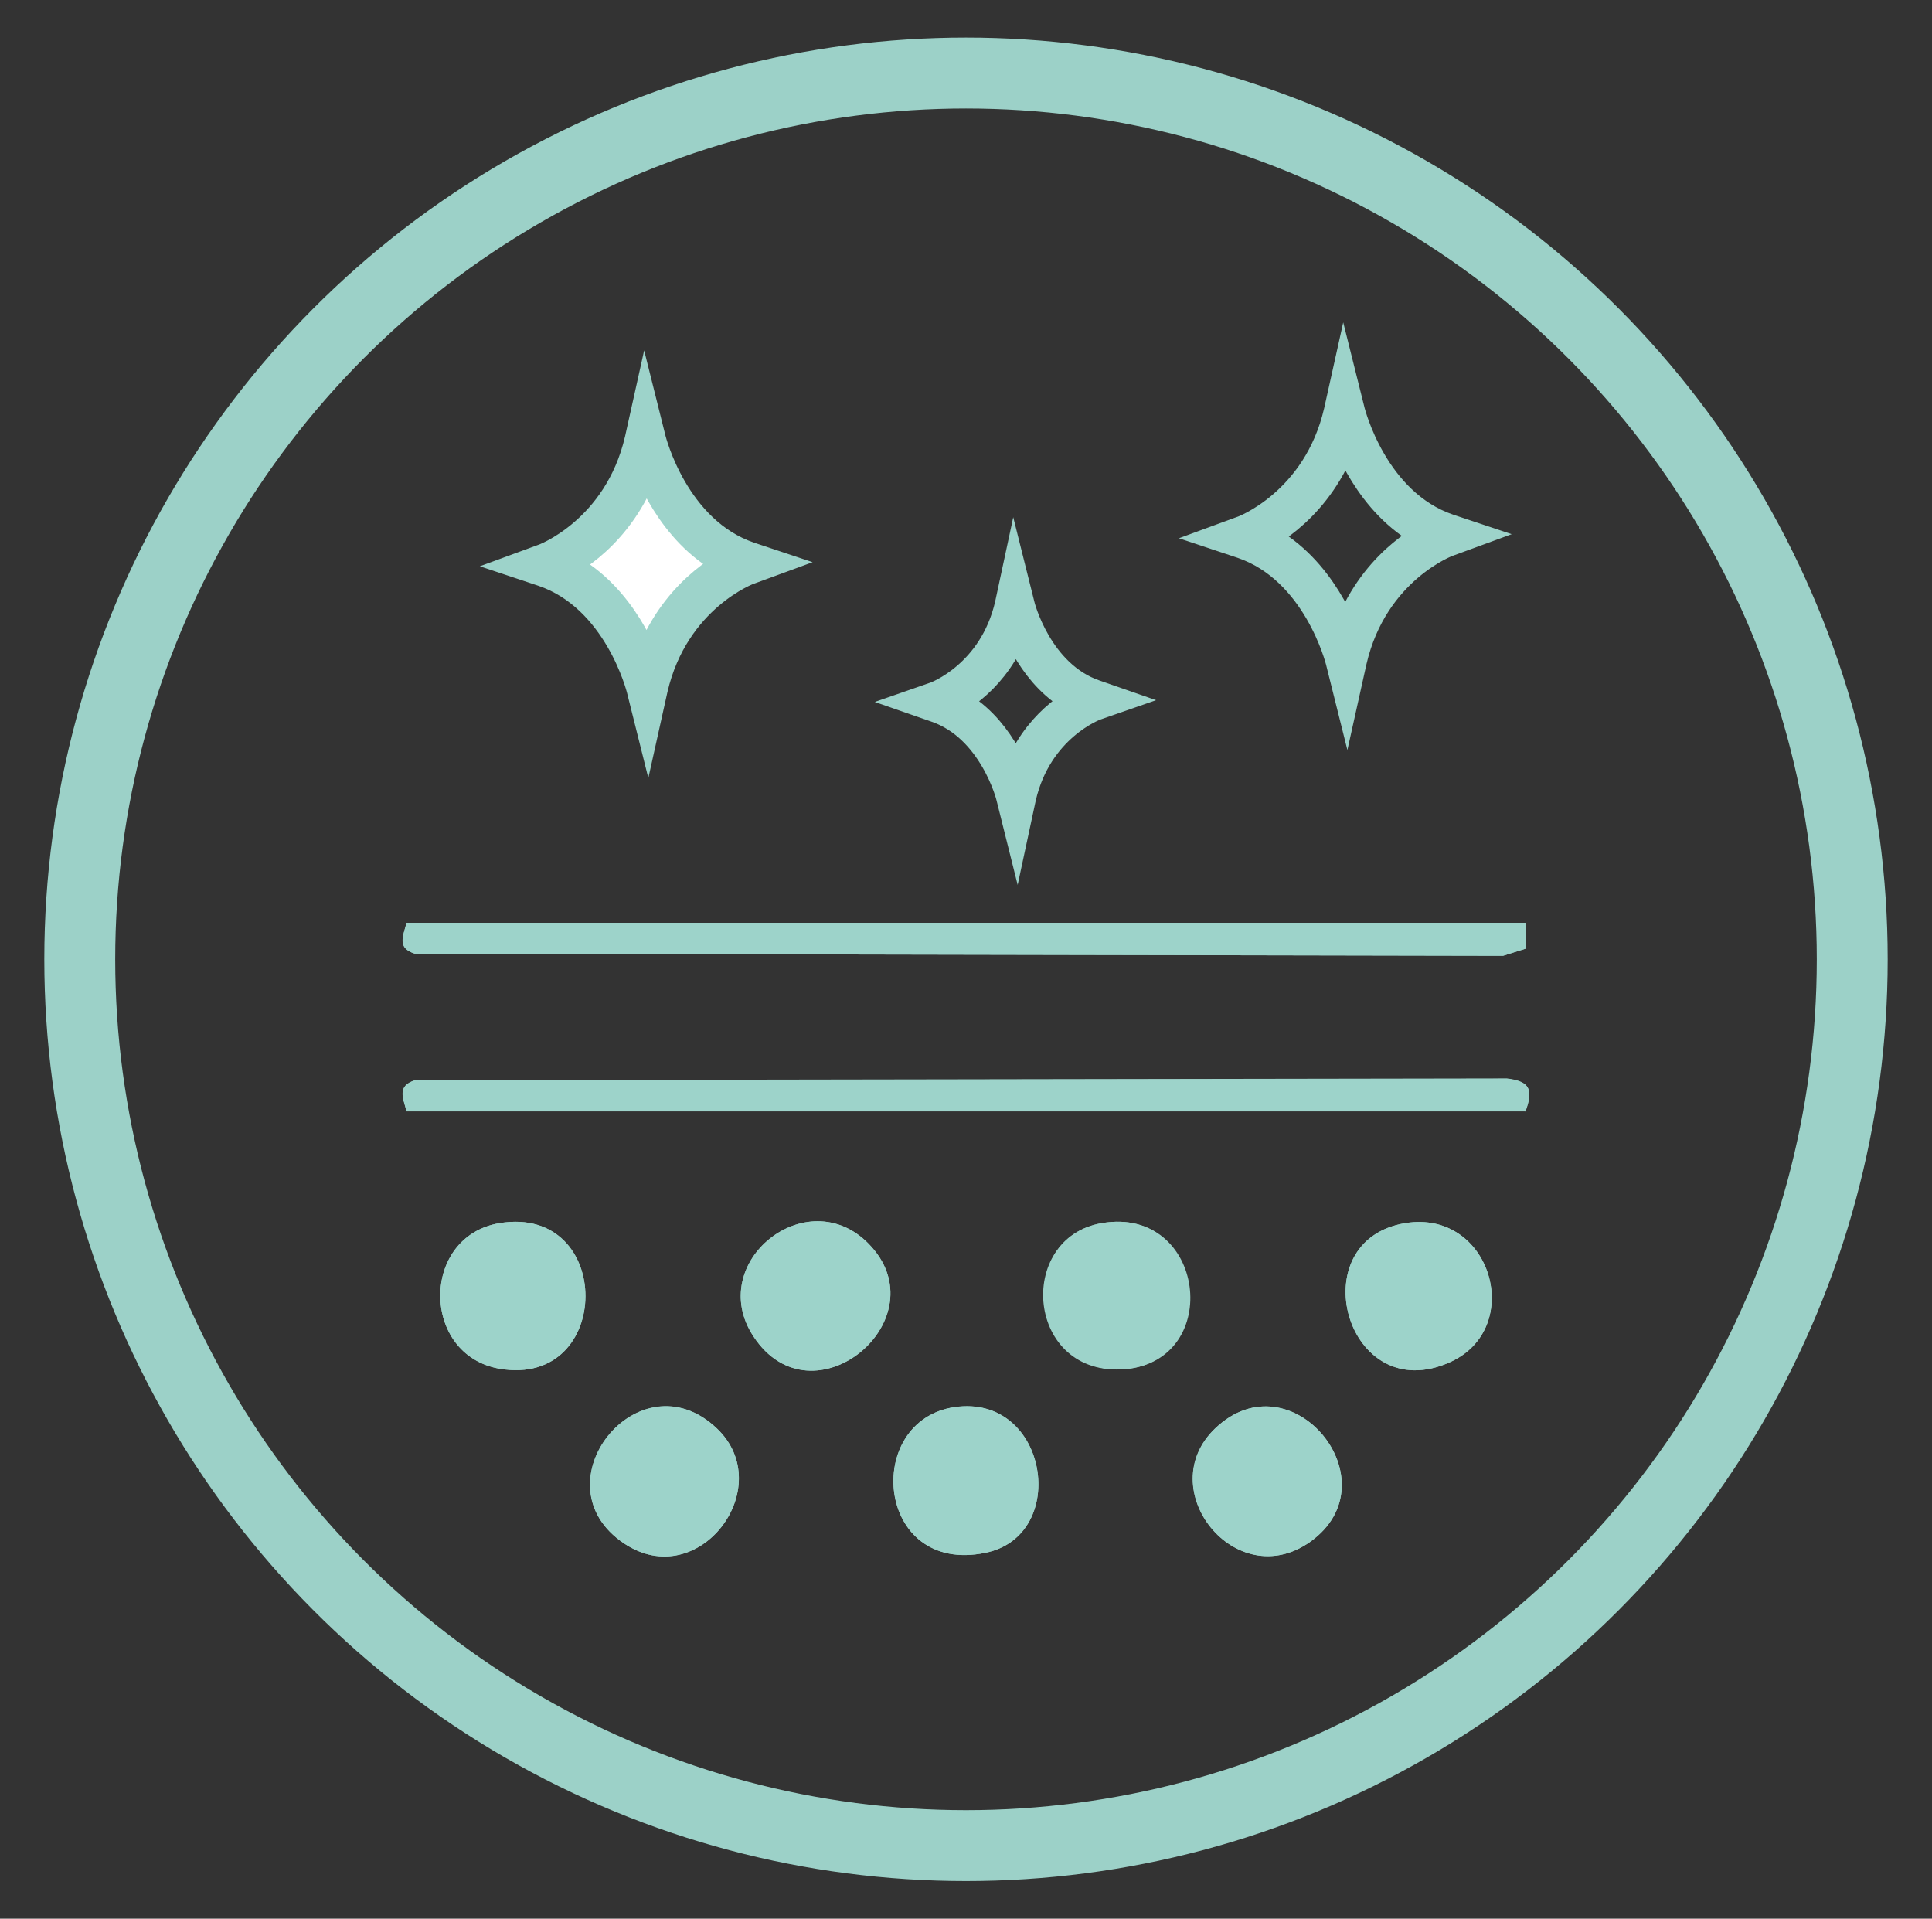
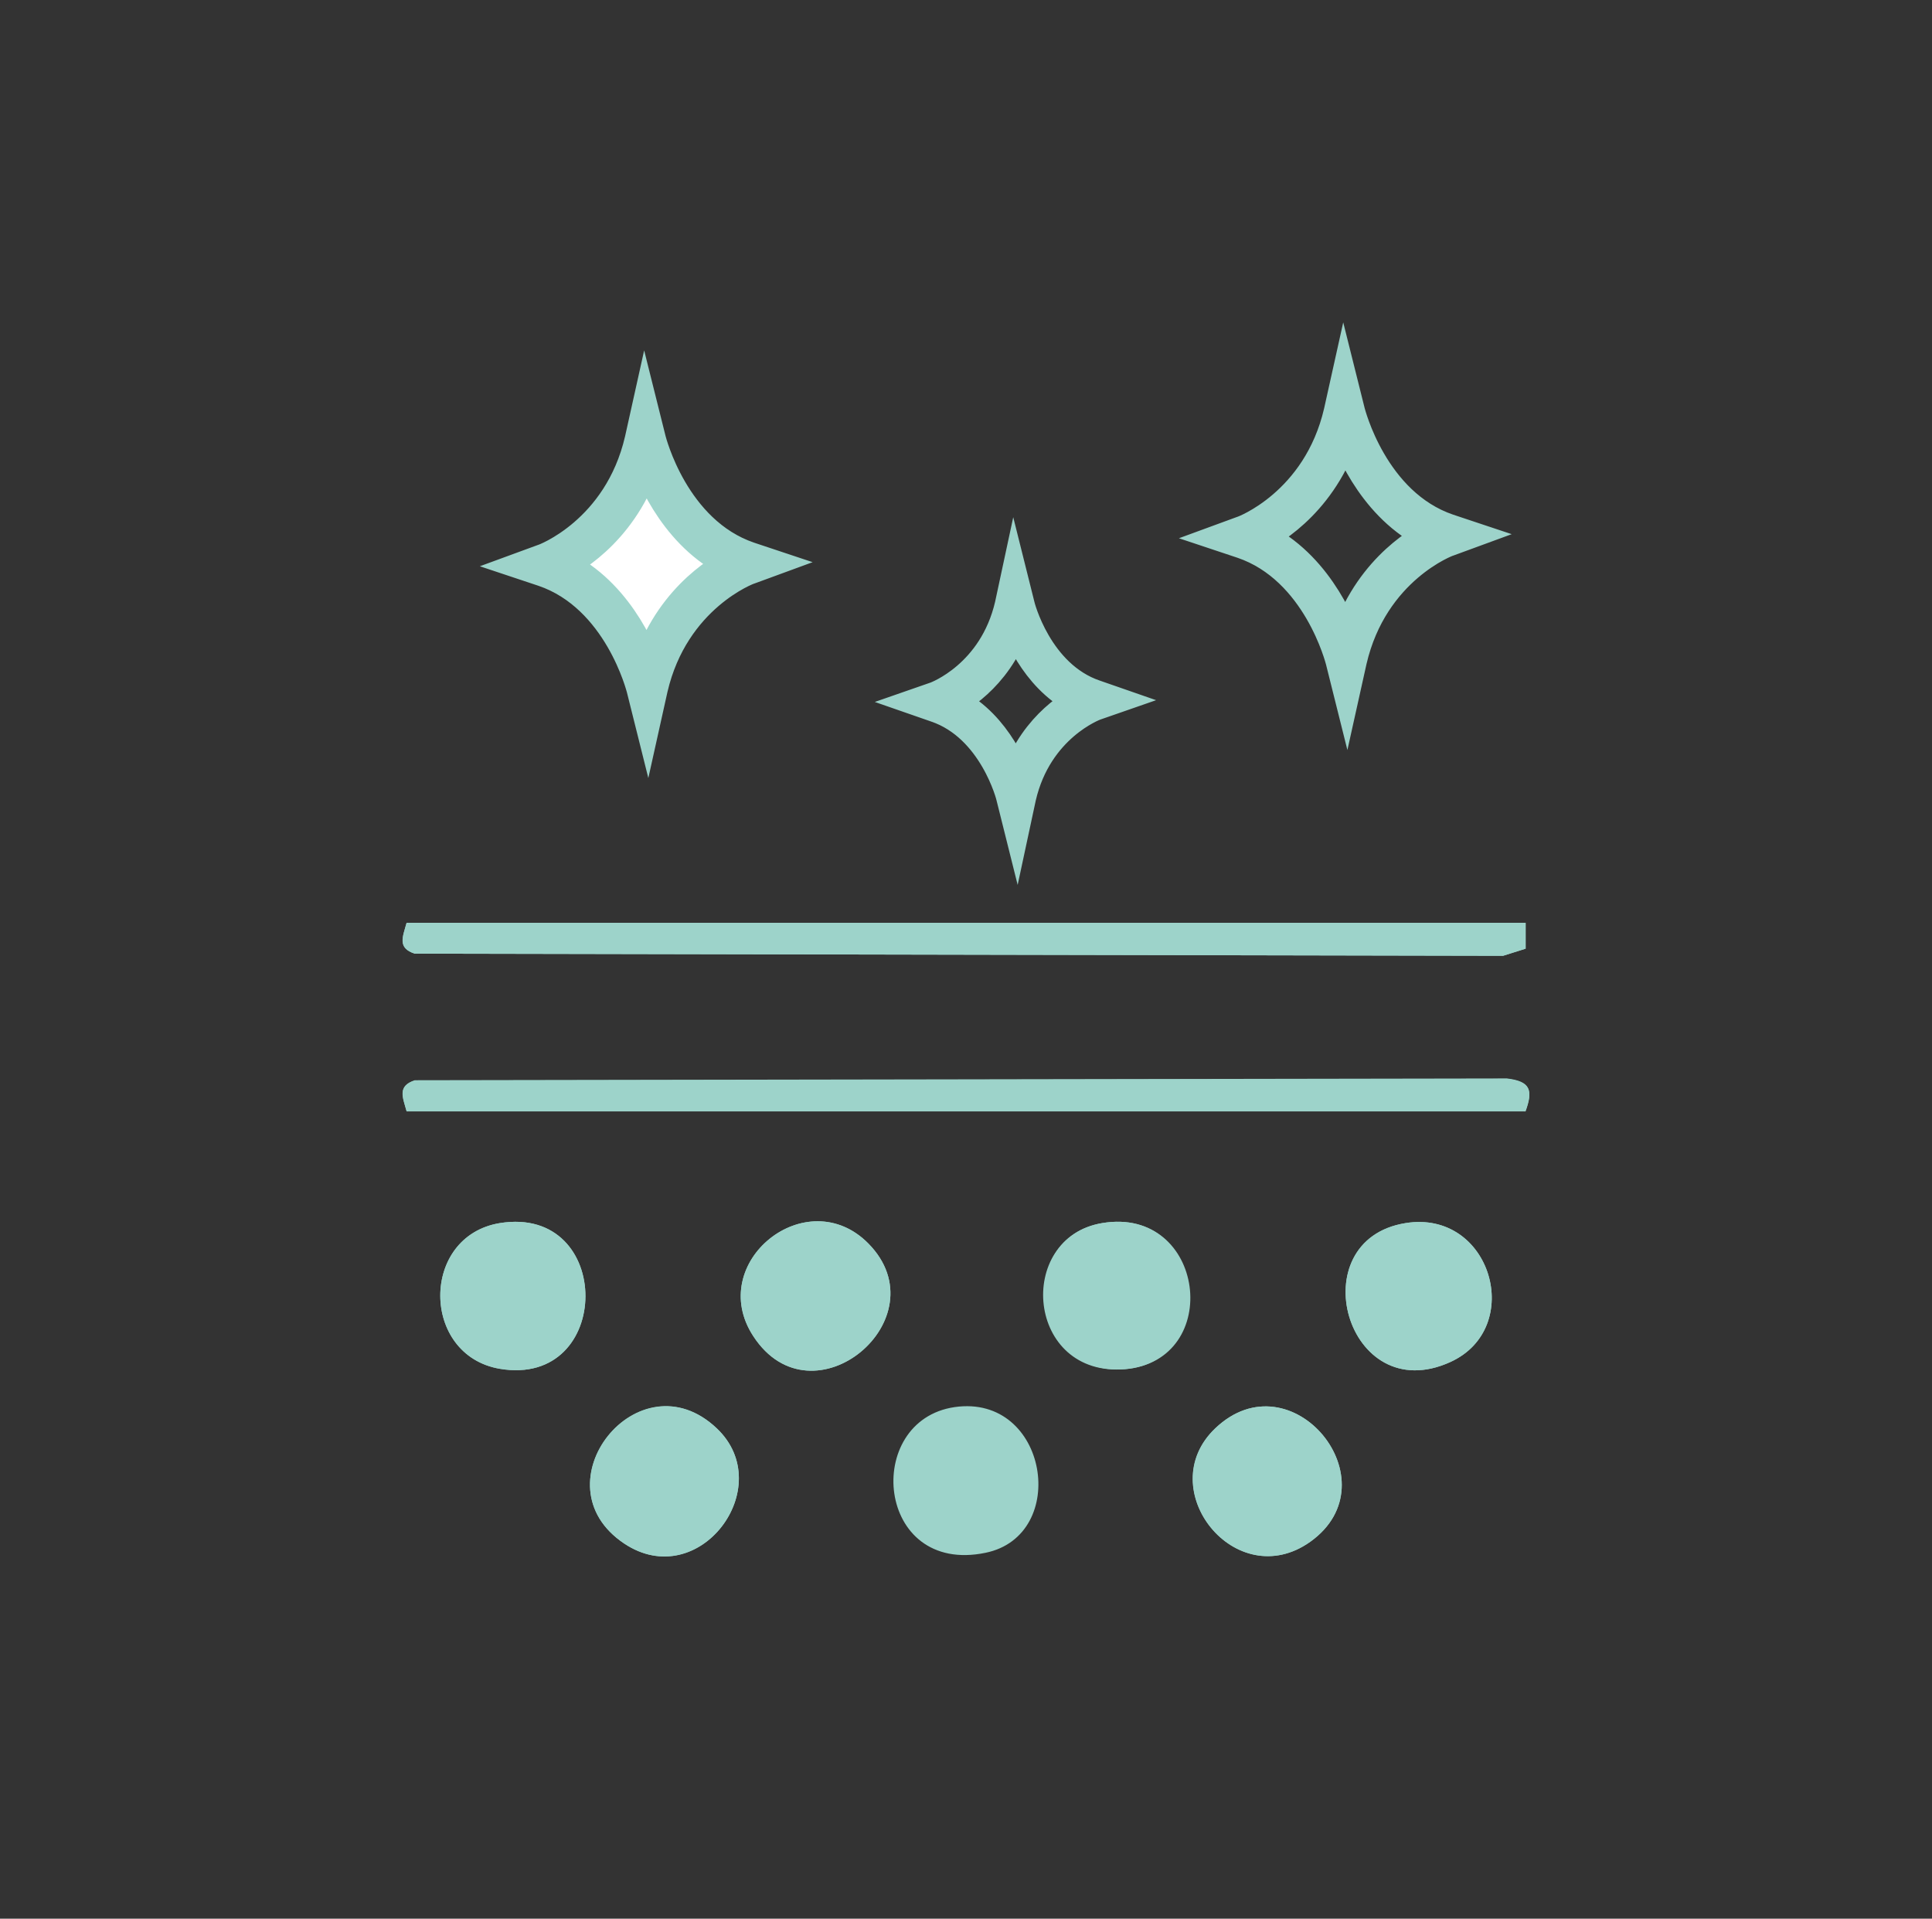
<svg xmlns="http://www.w3.org/2000/svg" viewBox="0 0 54.5 54.12" version="1.1" id="Layer_1">
  <rect x="0" y="0" width="54.5" height="54.12" fill="#333333" stroke="none" />
  <defs>
    <style>
      .st0 {
        stroke: #9cd1c8;
        stroke-width: 2px;
      }

      .st0, .st1 {
        fill: none;
      }

      .st0, .st1, .st2, .st3 {
        stroke-miterlimit: 10;
      }

      .st4, .st3 {
        fill: #9dd3ca;
      }

      .st1, .st2 {
        stroke: #9dd3ca;
        stroke-width: 1.5px;
      }

      .st2, .st5 {
        fill: #fff;
      }

      .st3 {
        stroke: #9dd3ca;
        stroke-linecap: round;
      }

      .st6 {
        display: none;
      }
    </style>
  </defs>
  <g class="st6" id="Moisturizing">
-     <circle r="25" cy="27.16" cx="27.29" class="st2" />
    <path d="M35.35,29.08c1.68,10.45-13.44,13.65-16.05,3.26-.64-2.18.24-4.5,1.25-6.47,1.26-2.5,3.17-5.6,4.63-8.22.65-1.11,1.17-2.12,1.74-2.97.31-.46.56-.07.78.27,1.83,3.44,6.26,9.51,7.61,13.93l.05.2s0,0-.01,0Z" class="st1" />
  </g>
  <g class="st6" id="Hydrating">
    <circle r="25" cy="27.07" cx="27.3" class="st2" />
    <path d="M35.37,29.08c1.68,10.45-13.44,13.65-16.05,3.26-.64-2.18.24-4.5,1.25-6.47,1.26-2.5,3.17-5.6,4.63-8.22.65-1.11,1.17-2.12,1.74-2.97.31-.46.56-.07.78.27,1.83,3.44,6.26,9.51,7.61,13.93l.05.2s0,0-.01,0Z" class="st1" />
    <line y2="32.89" x2="27.3" y1="24.99" x1="27.3" class="st1" />
    <line y2="32.89" x2="27.3" y1="24.99" x1="27.3" class="st1" />
    <line y2="28.94" x2="31.25" y1="28.94" x1="23.35" class="st1" />
  </g>
  <g>
    <path d="M43.03,26.03H11.47c-.11.4-.27.71.23.87l30.7.06.64-.2v-.73ZM43.03,31.35c.22-.6.15-.85-.52-.93l-30.81.05c-.49.16-.34.47-.23.87h31.56ZM14.1,34.5c-2.25.37-2.23,3.73,0,4.11,3.21.54,3.23-4.63,0-4.11ZM24.5,35.08c-1.74-1.77-4.61.53-3.25,2.61,1.67,2.56,5.32-.5,3.25-2.61ZM31.09,34.5c-2.47.42-2.14,4.36.65,4.12s2.27-4.61-.65-4.12ZM39.65,34.5c-2.99.48-1.67,5.25,1.26,3.92,2.12-.96,1.16-4.31-1.26-3.92ZM20.22,40.29c-2.2-2.09-5.12,1.57-2.61,3.25,2.11,1.41,4.35-1.6,2.61-3.25ZM26.93,39.69c-2.6.38-2.23,4.75.87,4.11,2.39-.49,1.77-4.49-.87-4.11ZM34.28,40.29c-1.8,1.71.58,4.69,2.68,3.2,2.38-1.7-.53-5.25-2.68-3.2Z" class="st4" />
    <path d="M43.03,31.35H11.47c-.11-.4-.27-.71.23-.87l30.81-.05c.67.08.74.33.52.93Z" class="st4" />
    <path d="M43.03,26.03v.73s-.63.2-.63.2l-30.7-.06c-.49-.16-.34-.47-.23-.87h31.56Z" class="st4" />
    <path d="M18.24,12.86c-.75,1.35-1.73,2.29-3.06,3.06,1.29.81,2.34,1.68,3.06,3.06.76-1.33,1.71-2.32,3.06-3.06-1.35-.76-2.3-1.71-3.06-3.06Z" class="st4" />
    <path d="M14.1,34.5c3.23-.52,3.21,4.65,0,4.11-2.23-.38-2.25-3.74,0-4.11ZM14.44,35.43c-1.5.05-1.31,2.23-.02,2.26,1.5.03,1.58-2.31.02-2.26Z" class="st4" />
-     <path d="M26.93,39.69c2.64-.38,3.26,3.62.87,4.11-3.1.64-3.47-3.73-.87-4.11ZM26.93,40.73c-1.28.29-.9,2.42.52,2.15s1.08-2.51-.52-2.15Z" class="st4" />
    <path d="M31.09,34.5c2.92-.49,3.33,3.9.65,4.12s-3.12-3.71-.65-4.12ZM31.43,35.43c-1.5.09-1.23,2.34.09,2.27,1.44-.08,1.43-2.37-.09-2.27Z" class="st4" />
    <path d="M20.22,40.29c1.74,1.65-.5,4.65-2.61,3.25-2.51-1.67.41-5.33,2.61-3.25ZM18.38,40.73c-.98.22-1.05,1.92.12,2.15,1.7.33,1.85-2.58-.12-2.15Z" class="st4" />
    <path d="M39.65,34.5c2.42-.39,3.38,2.96,1.26,3.92-2.93,1.33-4.25-3.44-1.26-3.92ZM40,35.42c-1.59.06-1.33,2.36.07,2.29s1.34-2.34-.07-2.29Z" class="st4" />
    <path d="M34.28,40.29c2.15-2.05,5.06,1.5,2.68,3.2-2.1,1.49-4.47-1.48-2.68-3.2ZM35.37,40.73c-1.23.28-.74,2.59.73,2.12,1.25-.4.95-2.5-.73-2.12Z" class="st4" />
    <path d="M24.5,35.08c2.07,2.11-1.58,5.17-3.25,2.61-1.36-2.08,1.51-4.38,3.25-2.61ZM22.14,35.77c-.88.95.5,2.56,1.57,1.63,1.19-1.03-.53-2.76-1.57-1.63Z" class="st4" />
    <path d="M18.24,12.86c.76,1.35,1.71,2.3,3.06,3.06-1.35.74-2.3,1.73-3.06,3.06-.72-1.38-1.77-2.25-3.06-3.06,1.33-.77,2.31-1.71,3.06-3.06Z" class="st5" />
    <path d="M14.44,35.43c1.56-.05,1.48,2.29-.02,2.26-1.29-.03-1.48-2.21.02-2.26Z" class="st4" />
    <path d="M26.93,40.73c1.6-.36,1.95,1.88.52,2.15s-1.8-1.86-.52-2.15Z" class="st4" />
    <path d="M31.43,35.43c1.52-.09,1.53,2.19.09,2.27-1.32.07-1.59-2.18-.09-2.27Z" class="st4" />
-     <path d="M18.38,40.73c1.96-.43,1.82,2.47.12,2.15-1.17-.23-1.1-1.93-.12-2.15Z" class="st4" />
    <path d="M40,35.42c1.42-.06,1.48,2.21.07,2.29s-1.66-2.22-.07-2.29Z" class="st4" />
    <path d="M35.37,40.73c1.68-.38,1.98,1.72.73,2.12-1.48.47-1.97-1.84-.73-2.12Z" class="st4" />
-     <path d="M22.14,35.77c1.05-1.13,2.76.6,1.57,1.63-1.07.93-2.46-.68-1.57-1.63Z" class="st4" />
  </g>
  <g id="brightening">
-     <circle r="25" cy="27.06" cx="27.25" class="st0" />
-   </g>
+     </g>
  <g>
    <polygon points="16.12 16.34 16.12 16.34 16.12 16.34 16.12 16.34" class="st3" />
    <path d="M21.11,15.78c-2.17-.74-2.81-3.33-2.82-3.36l-.09-.36-.08.36c-.61,2.63-2.75,3.42-2.77,3.42l-.3.11.3.1c2.17.74,2.81,3.33,2.82,3.36l.09.36.08-.36c.61-2.63,2.75-3.42,2.77-3.42l.3-.11-.3-.1ZM18.26,19.05c-.24-.7-.97-2.41-2.6-3.11.58-.28,1.98-1.15,2.56-3.16.24.7.97,2.41,2.6,3.11-.58.28-1.98,1.15-2.56,3.16Z" class="st3" />
  </g>
  <g>
    <polygon points="35.84 15.54 35.84 15.54 35.84 15.54 35.84 15.54" class="st3" />
    <path d="M40.83,14.99c-2.17-.74-2.81-3.33-2.82-3.36l-.09-.36-.08.36c-.61,2.63-2.75,3.42-2.77,3.42l-.3.11.3.1c2.17.74,2.81,3.33,2.82,3.36l.09.36.08-.36c.61-2.63,2.75-3.42,2.77-3.42l.3-.11-.3-.1ZM37.97,18.26c-.24-.7-.97-2.41-2.6-3.11.58-.28,1.98-1.15,2.56-3.16.24.7.97,2.41,2.6,3.11-.58.28-1.98,1.15-2.56,3.16Z" class="st3" />
  </g>
  <g>
    <polygon points="27.02 20.1 27.02 20.1 27.02 20.1 27.02 20.1" class="st3" />
    <path d="M30.86,19.67c-1.67-.57-2.17-2.57-2.17-2.59l-.07-.28-.06.28c-.47,2.03-2.11,2.63-2.13,2.64l-.23.08.23.08c1.67.57,2.17,2.57,2.17,2.59l.07.28.06-.28c.47-2.03,2.11-2.63,2.13-2.64l.23-.08-.23-.08ZM28.67,22.19c-.18-.54-.74-1.86-2-2.39.44-.22,1.53-.89,1.97-2.43.18.54.74,1.86,2,2.39-.44.22-1.53.89-1.97,2.43Z" class="st3" />
  </g>
</svg>